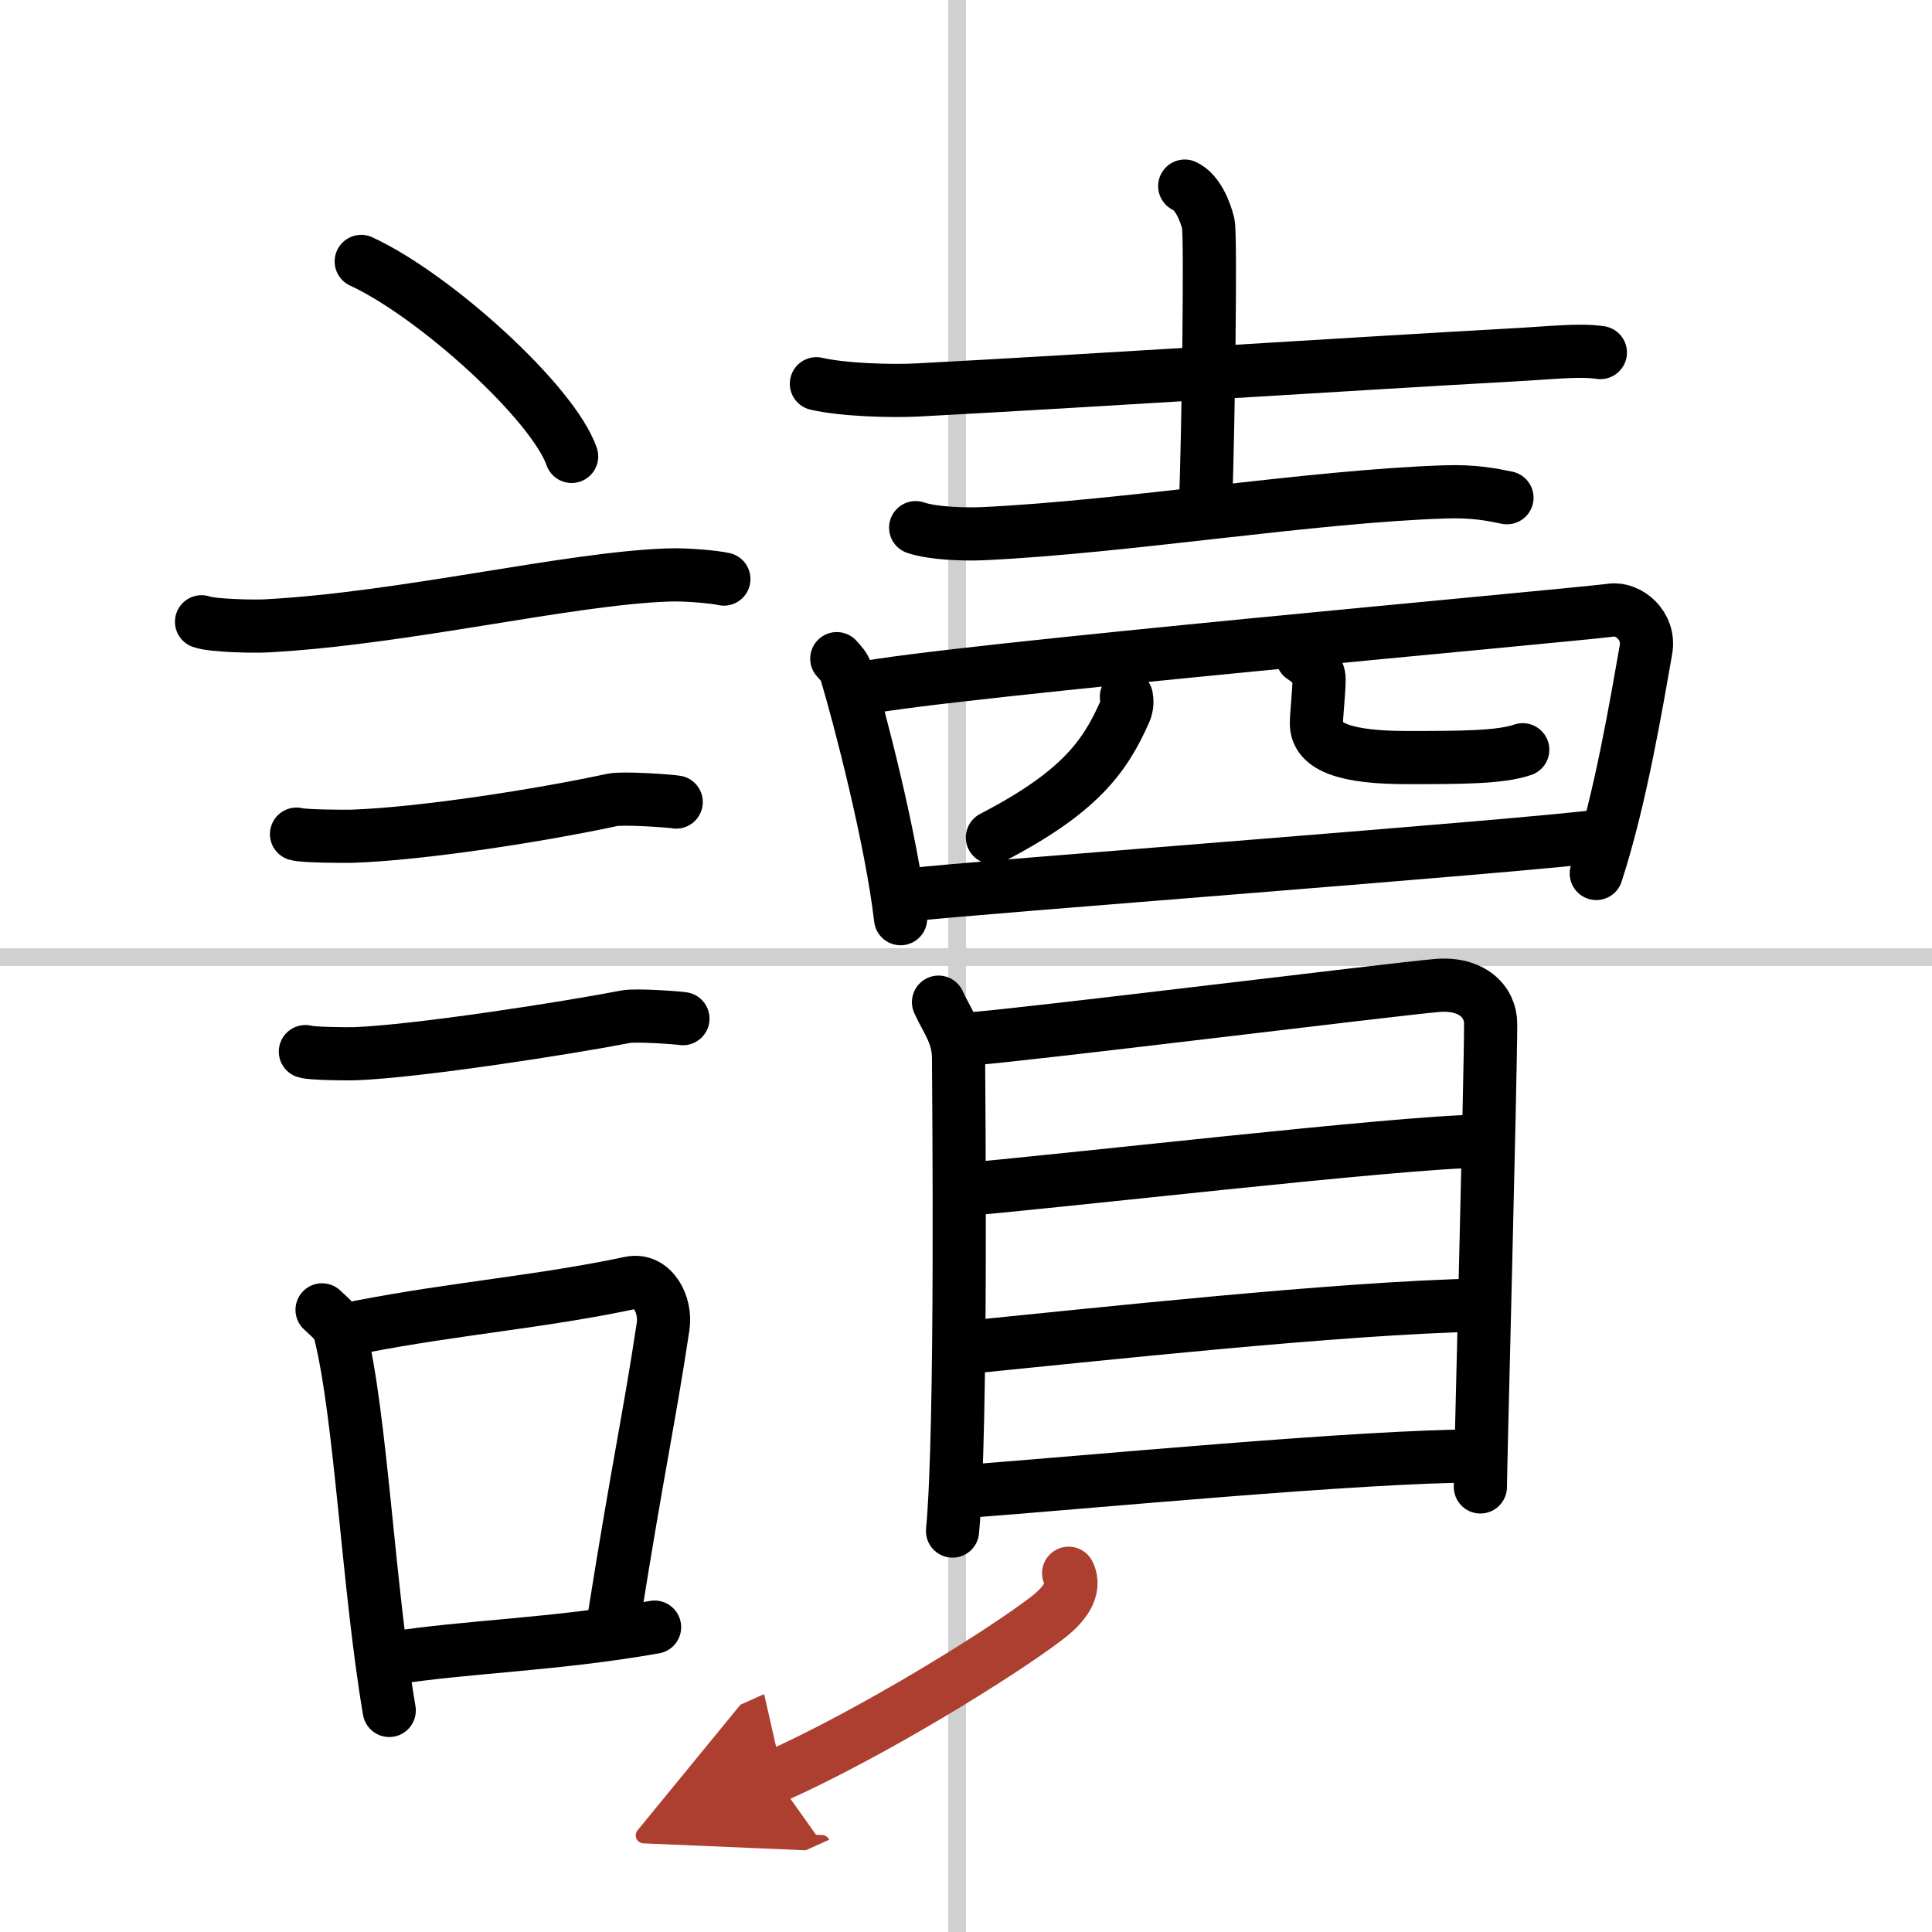
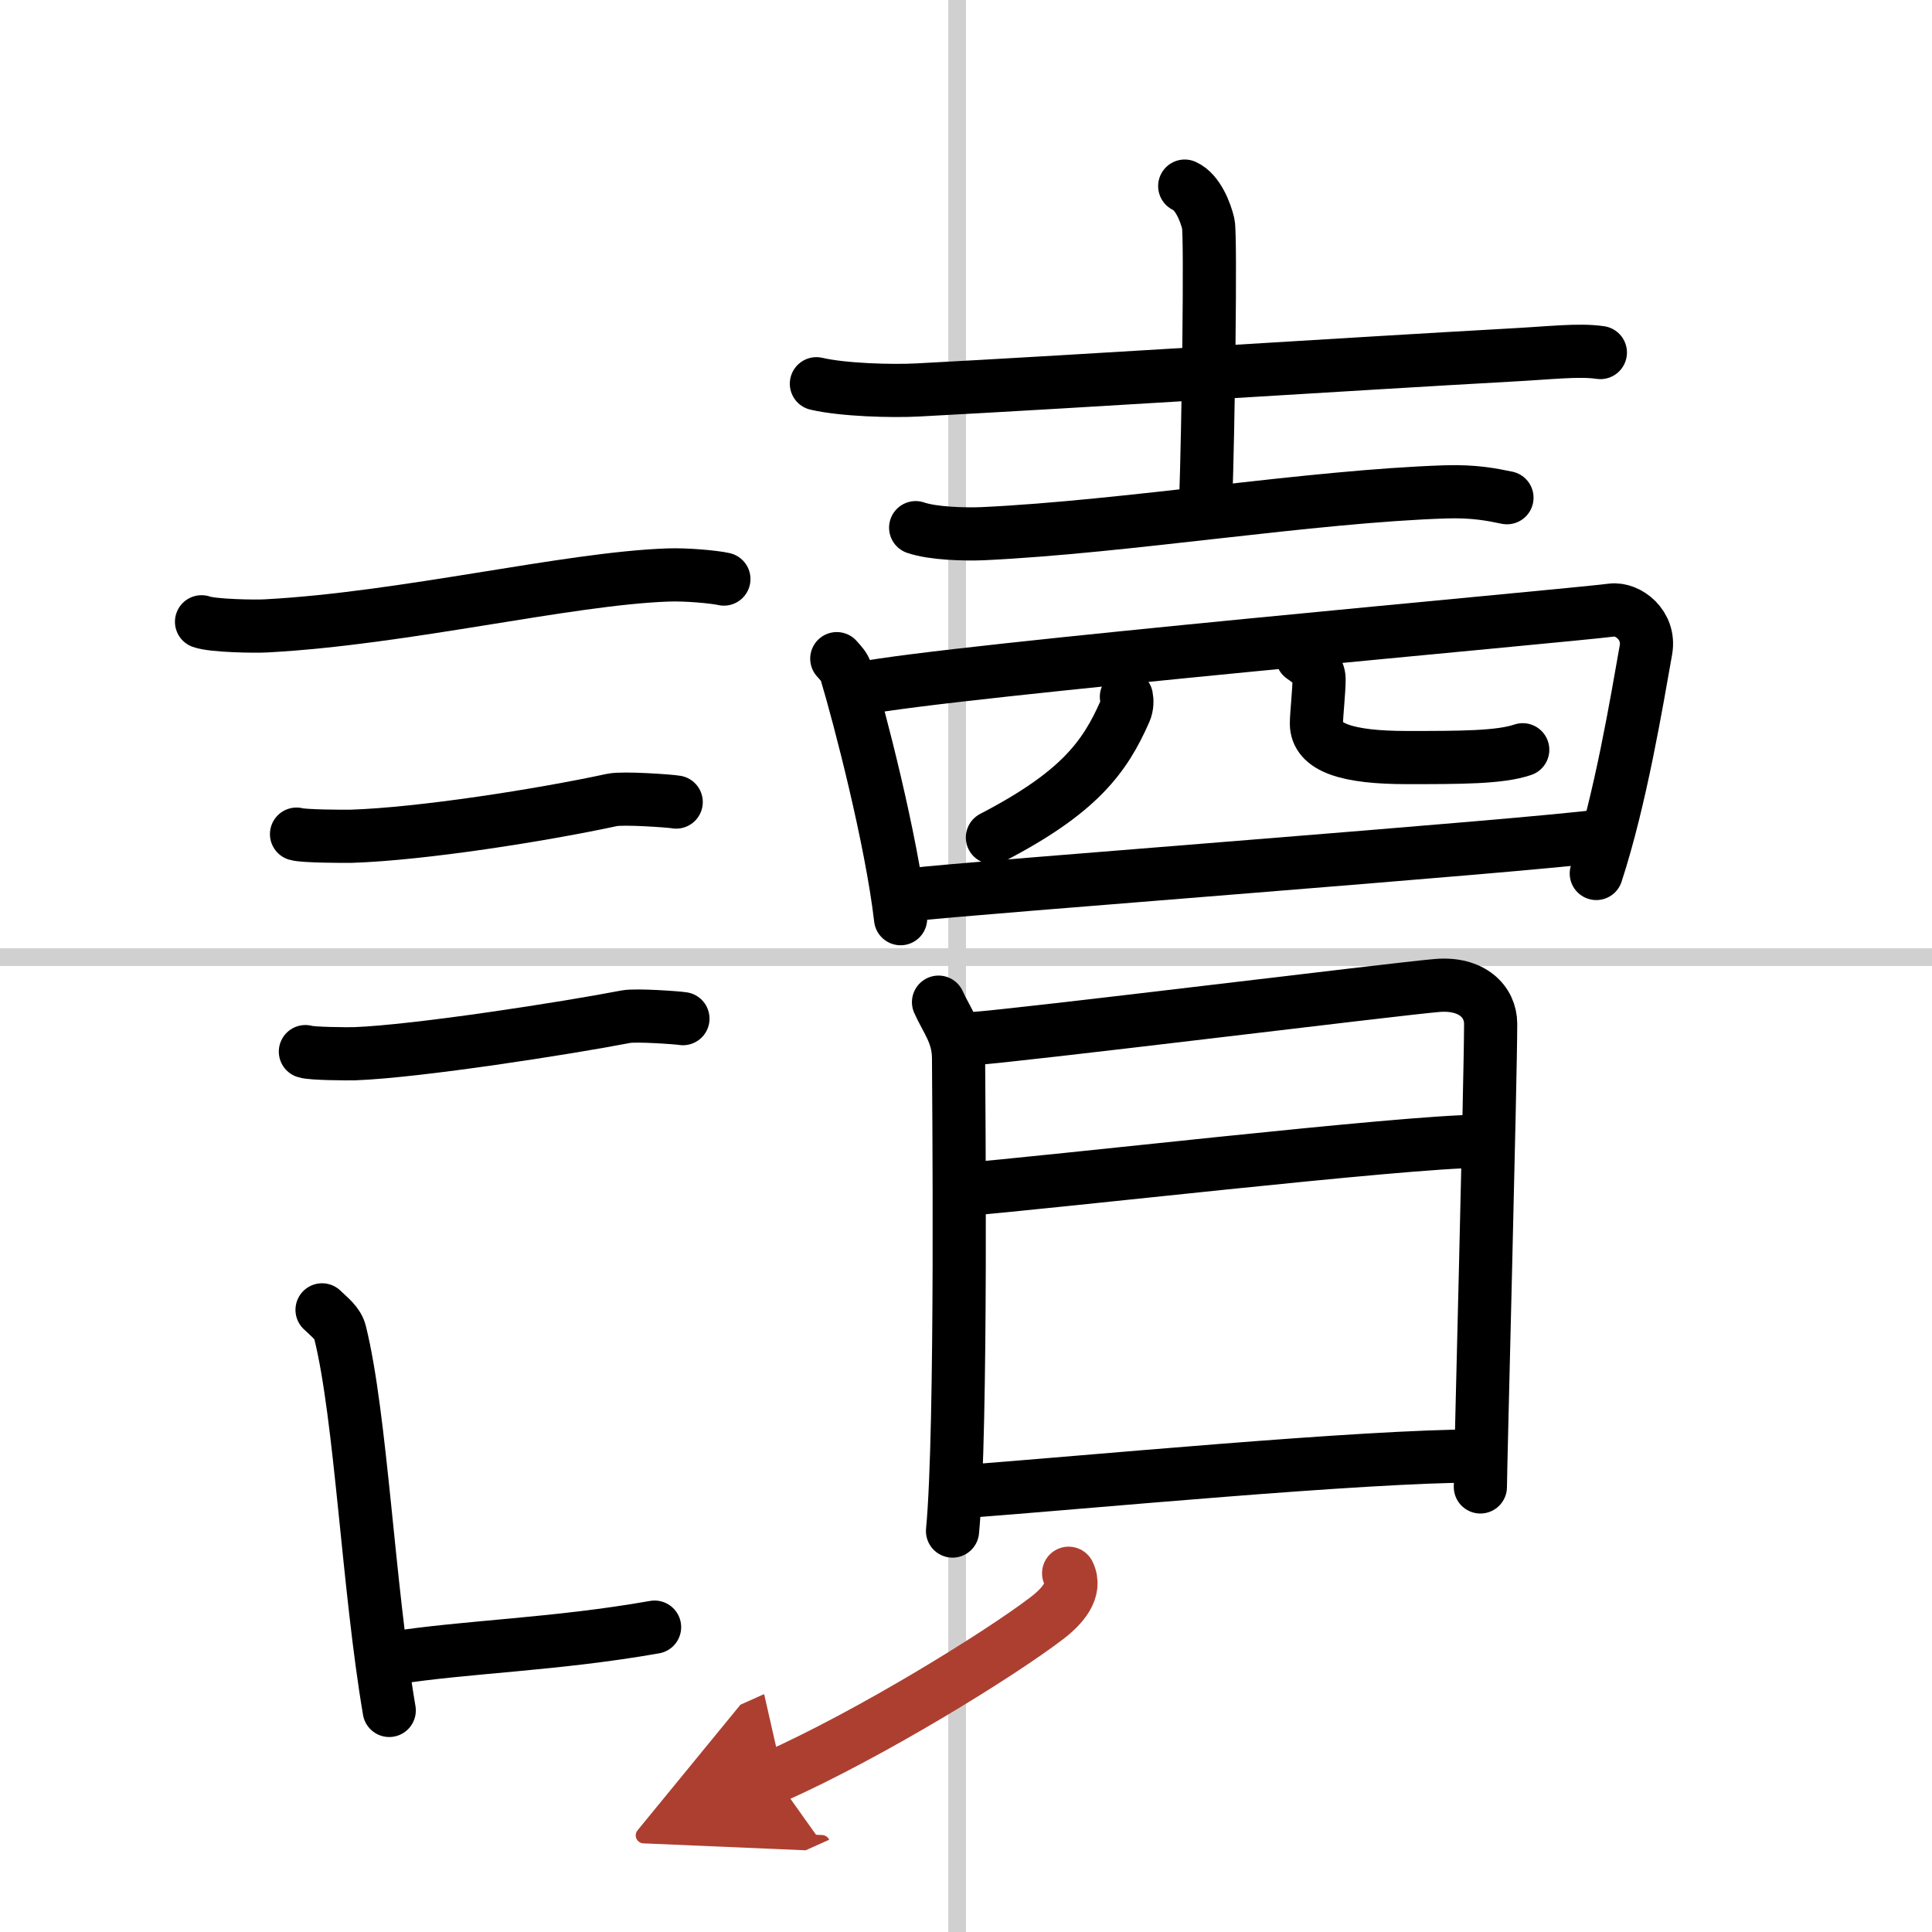
<svg xmlns="http://www.w3.org/2000/svg" width="400" height="400" viewBox="0 0 109 109">
  <defs>
    <marker id="a" markerWidth="4" orient="auto" refX="1" refY="5" viewBox="0 0 10 10">
      <polyline points="0 0 10 5 0 10 1 5" fill="#ad3f31" stroke="#ad3f31" />
    </marker>
  </defs>
  <g fill="none" stroke="#000" stroke-linecap="round" stroke-linejoin="round" stroke-width="3">
    <rect width="100%" height="100%" fill="#fff" stroke="#fff" />
    <line x1="54" x2="54" y2="109" stroke="#d0d0d0" stroke-width="1" />
    <line x2="109" y1="54" y2="54" stroke="#d0d0d0" stroke-width="1" />
-     <path d="m20.38 14.75c4.19 1.94 10.82 7.98 11.87 11" />
    <path d="m11.37 35.08c0.63 0.23 3.04 0.27 3.67 0.23 7.8-0.42 16.97-2.67 22.64-2.87 1.05-0.04 2.64 0.11 3.16 0.23" />
    <path d="M16.73,47.06c0.38,0.12,2.71,0.13,3.1,0.12C23.8,47.05,30.5,46,34.54,45.13c0.62-0.13,3.29,0.06,3.61,0.12" />
    <path d="m17.23 59.33c0.34 0.12 2.42 0.13 2.77 0.12 3.55-0.13 12-1.45 15.31-2.09 0.56-0.11 2.94 0.06 3.22 0.11" />
    <path d="m18.17 73.9c0.42 0.41 0.89 0.74 1.02 1.29 1.18 4.77 1.58 14.3 2.77 21.31" />
-     <path d="m20.31 74.86c5.48-1.06 10.2-1.41 15.25-2.48 1.27-0.26 2.04 1.24 1.85 2.46-0.76 5.06-1.41 7.91-2.75 16.34" />
    <path d="m22.15 93.55c4.09-0.65 9.17-0.76 14.78-1.75" />
    <path d="m46.06 21.65c1.5 0.35 4.24 0.43 5.73 0.35 9.46-0.5 24.96-1.5 33.27-1.96 2.48-0.13 3.99-0.33 5.23-0.15" />
    <path d="m66.84 10.5c0.74 0.33 1.18 1.48 1.33 2.13 0.15 0.66 0 11.66-0.15 15.76" />
    <path d="m51.66 29.77c0.99 0.34 2.8 0.38 3.78 0.34 8.1-0.38 18.48-2.11 26.12-2.36 1.64-0.05 2.63 0.16 3.46 0.33" />
    <path d="m47.21 37.16c0.22 0.25 0.44 0.46 0.53 0.78 0.75 2.5 2.55 9.4 3.07 13.89" />
    <path d="m48.56 38.85c4.76-0.98 39.84-4.1 42.37-4.43 0.92-0.12 2.18 0.85 1.93 2.25-0.52 2.93-1.43 8.42-2.8 12.61" />
    <path d="m63.55 39.31c0.04 0.2 0.05 0.52-0.08 0.82-1.14 2.6-2.61 4.59-7.48 7.12" />
    <path d="m73.47 37.06c0.51 0.34 0.95 0.73 0.95 1.25 0 0.7-0.15 2.01-0.15 2.51 0 1.36 1.75 1.92 5.1 1.92 3.03 0 5.26 0 6.54-0.44" />
    <path d="m51.5 50.47c2.97-0.37 34.82-2.75 38.9-3.32" />
    <path d="m52.95 56.54c0.46 1.03 1.13 1.8 1.13 3.17s0.21 20.92-0.34 26.67" />
    <path d="m54.85 58.6c2.61-0.17 23.84-2.8 26.22-3 1.98-0.17 3.03 0.92 3.03 2.16 0 3.04-0.58 25.13-0.58 26.13" />
    <path d="m54.13 67.13c4.87-0.38 25.14-2.74 29.32-2.74" />
-     <path d="m54.34 76.04c7.35-0.73 21.35-2.26 29.14-2.41" />
    <path d="m54.01 84.18c7.35-0.55 22.77-2.04 29.48-2.04" />
    <path d="m60.29 88.76c0.46 0.94-0.34 1.86-1.25 2.55-2.72 2.07-9.88 6.49-15.33 8.93" marker-end="url(#a)" stroke="#ad3f31" />
  </g>
</svg>